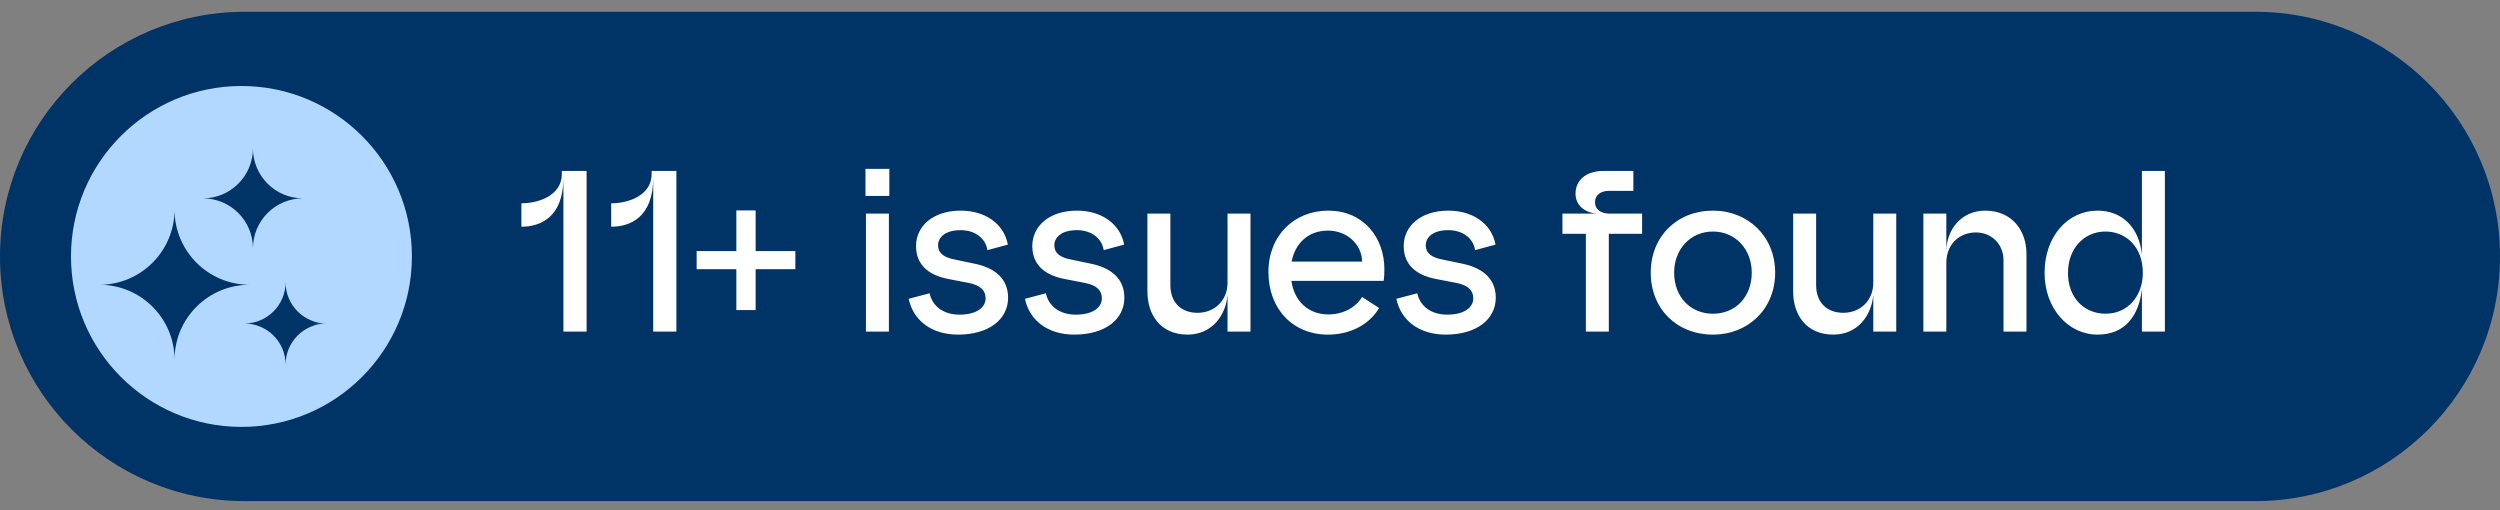
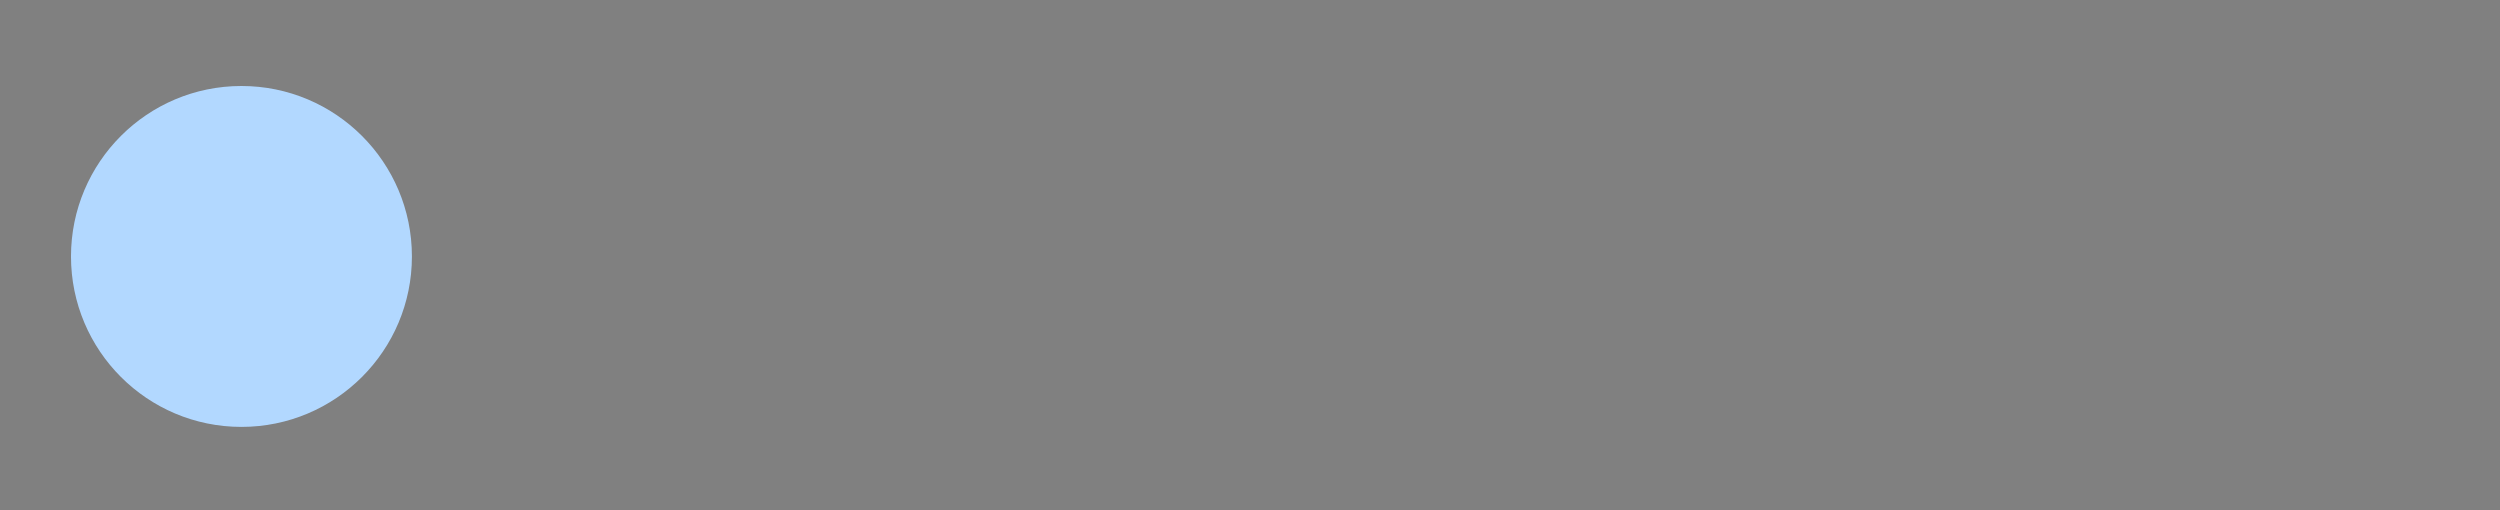
<svg xmlns="http://www.w3.org/2000/svg" width="196" height="40" viewBox="0 0 196 40" fill="none">
  <rect x="0" y="0" width="196" height="40" fill="#808080" stroke="none" />
  <g clip-path="url(#clip0_445_724)">
-     <path d="M176.818 0.924H19.182C8.588 0.924 0 9.512 0 20.106C0 30.699 8.588 39.287 19.182 39.287H176.818C187.412 39.287 196 30.699 196 20.106C196 9.512 187.412 0.924 176.818 0.924Z" fill="#003366" />
    <path d="M18.93 33.469C26.311 33.469 32.294 27.486 32.294 20.106C32.294 12.725 26.311 6.742 18.93 6.742C11.55 6.742 5.566 12.725 5.566 20.106C5.566 27.486 11.55 33.469 18.93 33.469Z" fill="#B2D8FF" />
    <mask id="mask0_445_724" style="mask-type:luminance" maskUnits="userSpaceOnUse" x="7" y="11" width="19" height="19">
-       <path d="M25.615 11.197H7.797V29.015H25.615V11.197Z" fill="white" />
-     </mask>
+       </mask>
    <g mask="url(#mask0_445_724)">
      <path fill-rule="evenodd" clip-rule="evenodd" d="M19.571 22.325C16.314 22.325 13.684 19.684 13.684 16.438C13.684 19.684 11.043 22.325 7.797 22.325C11.043 22.325 13.684 24.955 13.684 28.201C13.684 24.955 16.314 22.325 19.571 22.325Z" fill="#003366" />
-       <path fill-rule="evenodd" clip-rule="evenodd" d="M25.615 25.362C23.83 25.362 22.39 23.911 22.39 22.137C22.39 23.911 20.939 25.362 19.164 25.362C20.939 25.362 22.39 26.803 22.39 28.588C22.39 26.803 23.83 25.362 25.615 25.362Z" fill="#003366" />
-       <path fill-rule="evenodd" clip-rule="evenodd" d="M23.756 15.55C21.585 15.55 19.831 13.796 19.831 11.625C19.831 13.796 18.078 15.55 15.906 15.55C18.078 15.55 19.831 17.303 19.831 19.475C19.831 17.303 21.585 15.55 23.756 15.55Z" fill="#003366" />
    </g>
-     <path d="M44.171 13.922C44.171 17.072 42.335 17.774 40.877 17.774V15.938C42.389 15.938 44.045 15.218 44.045 13.67V13.4H45.989V26H44.171V13.922ZM51.212 13.922C51.212 17.072 49.376 17.774 47.917 17.774V15.938C49.429 15.938 51.086 15.218 51.086 13.67V13.4H53.029V26H51.212V13.922ZM57.73 24.308V21.104H54.616V19.682H57.73V16.496H59.242V19.682H62.356V21.104H59.242V24.308H57.73ZM67.889 26V16.748H69.689V26H67.889ZM67.853 15.362V13.238H69.725V15.362H67.853ZM75.111 26.234C72.987 26.234 71.583 25.082 71.241 23.426L72.879 22.994C73.131 24.11 74.085 24.668 75.219 24.668C76.587 24.668 77.271 24.092 77.271 23.39C77.271 22.76 76.857 22.364 75.957 22.184L74.373 21.878C73.041 21.626 71.817 20.942 71.817 19.286C71.817 17.738 73.131 16.514 75.327 16.514C77.235 16.514 78.711 17.54 79.017 19.178L77.415 19.61C77.271 18.674 76.443 18.044 75.309 18.044C74.139 18.044 73.545 18.584 73.545 19.232C73.545 19.844 73.995 20.186 74.859 20.348L76.407 20.672C77.991 20.996 79.035 21.842 79.035 23.336C79.035 25.046 77.523 26.234 75.111 26.234ZM84.226 26.234C82.102 26.234 80.698 25.082 80.356 23.426L81.994 22.994C82.246 24.11 83.2 24.668 84.334 24.668C85.702 24.668 86.386 24.092 86.386 23.39C86.386 22.76 85.972 22.364 85.072 22.184L83.488 21.878C82.156 21.626 80.932 20.942 80.932 19.286C80.932 17.738 82.246 16.514 84.442 16.514C86.35 16.514 87.826 17.54 88.132 19.178L86.53 19.61C86.386 18.674 85.558 18.044 84.424 18.044C83.254 18.044 82.66 18.584 82.66 19.232C82.66 19.844 83.11 20.186 83.974 20.348L85.522 20.672C87.106 20.996 88.15 21.842 88.15 23.336C88.15 25.046 86.638 26.234 84.226 26.234ZM98.039 16.748V26H96.239V23.066C96.131 24.722 95.015 26.234 93.107 26.234C90.965 26.234 89.957 24.65 89.957 22.868V16.748H91.757V22.346C91.757 23.786 92.675 24.524 93.881 24.524C95.267 24.524 96.239 23.516 96.239 22.166V16.748H98.039ZM104.107 26.234C101.371 26.234 99.445 24.236 99.445 21.32C99.445 18.44 101.497 16.514 104.125 16.514C106.933 16.514 108.535 18.656 108.535 21.104C108.535 21.464 108.517 21.806 108.481 22.022H101.245C101.479 23.642 102.595 24.65 104.143 24.65C105.295 24.65 106.267 24.128 106.789 23.282L108.121 24.146C107.401 25.37 105.979 26.234 104.107 26.234ZM101.263 20.51H106.789C106.771 19.196 105.655 18.08 104.107 18.08C102.541 18.08 101.533 19.106 101.263 20.51ZM113.345 26.234C111.221 26.234 109.817 25.082 109.475 23.426L111.113 22.994C111.365 24.11 112.319 24.668 113.453 24.668C114.821 24.668 115.505 24.092 115.505 23.39C115.505 22.76 115.091 22.364 114.191 22.184L112.607 21.878C111.275 21.626 110.051 20.942 110.051 19.286C110.051 17.738 111.365 16.514 113.561 16.514C115.469 16.514 116.945 17.54 117.251 19.178L115.649 19.61C115.505 18.674 114.677 18.044 113.543 18.044C112.373 18.044 111.779 18.584 111.779 19.232C111.779 19.844 112.229 20.186 113.093 20.348L114.641 20.672C116.225 20.996 117.269 21.842 117.269 23.336C117.269 25.046 115.757 26.234 113.345 26.234ZM124.331 26V18.332H122.495V16.748H125.321C124.439 16.748 123.521 16.226 123.521 15.182C123.521 14.174 124.295 13.4 125.717 13.4H128.057V14.966H126.113C125.483 14.966 125.051 15.308 125.051 15.848C125.051 16.46 125.555 16.748 126.185 16.748H128.741V18.332H126.131V26H124.331ZM134.295 26.234C131.469 26.234 129.417 24.218 129.417 21.374C129.417 18.548 131.469 16.514 134.295 16.514C137.067 16.514 139.173 18.548 139.173 21.374C139.173 24.218 137.067 26.234 134.295 26.234ZM131.253 21.374C131.253 23.3 132.549 24.596 134.295 24.596C136.041 24.596 137.337 23.3 137.337 21.374C137.337 19.52 136.041 18.152 134.295 18.152C132.549 18.152 131.253 19.52 131.253 21.374ZM148.666 16.748V26H146.866V23.066C146.758 24.722 145.642 26.234 143.734 26.234C141.592 26.234 140.584 24.65 140.584 22.868V16.748H142.384V22.346C142.384 23.786 143.302 24.524 144.508 24.524C145.894 24.524 146.866 23.516 146.866 22.166V16.748H148.666ZM150.792 26V16.748H152.592V19.7C152.592 18.026 153.762 16.514 155.634 16.514C157.776 16.514 158.874 18.116 158.874 19.88V26H157.074V20.402C157.074 19.124 156.12 18.224 154.914 18.224C153.528 18.224 152.592 19.232 152.592 20.6V26H150.792ZM164.452 26.234C162.13 26.234 160.294 24.164 160.294 21.392C160.294 18.548 162.094 16.514 164.452 16.514C166.36 16.514 167.692 17.81 167.926 19.934V13.4H169.726V26H167.926V22.67C167.692 24.722 166.63 26.234 164.452 26.234ZM162.13 21.392C162.13 23.354 163.408 24.596 165.082 24.596C166.828 24.596 167.998 23.192 167.998 21.392C167.998 19.34 166.666 18.152 165.064 18.152C163.408 18.152 162.13 19.466 162.13 21.392Z" fill="white" />
  </g>
  <defs>
    <clipPath id="clip0_445_724">
      <rect width="196" height="40" fill="white" />
    </clipPath>
  </defs>
</svg>